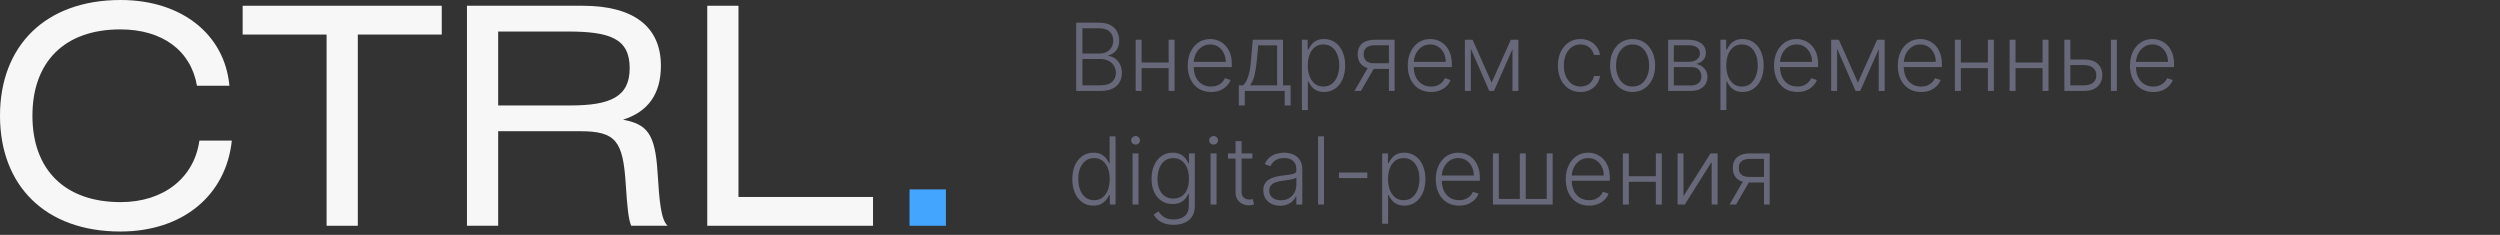
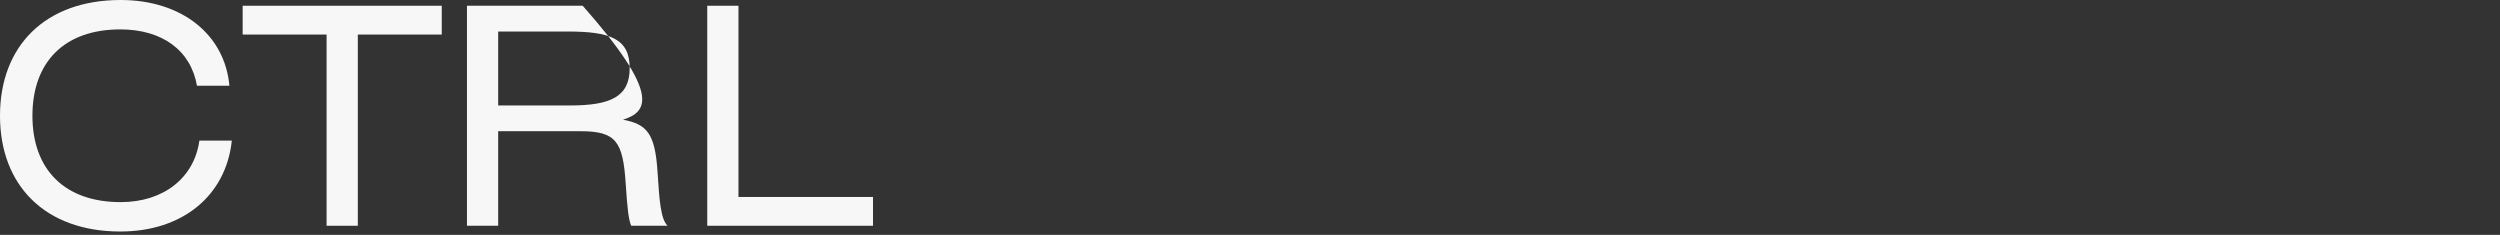
<svg xmlns="http://www.w3.org/2000/svg" width="330" height="31" viewBox="0 0 330 31" fill="none">
  <rect x="0" y="0" width="330" height="31" fill="#333333" stroke="none" />
  <path d="M30.6 18.56C29.84 25.8 24.12 30.56 15.88 30.56C6 30.56 0 24.52 0 15.28C0 6.04 6 0 15.92 0C24.04 0 29.68 4.6 30.28 11.32H26C25.2 6.68 21.44 3.88 15.88 3.88C8.52 3.88 4.28 8.16 4.28 15.28C4.28 22.4 8.56 26.68 15.92 26.68C21.64 26.68 25.64 23.44 26.32 18.56H30.6Z" fill="#F7F7F7" />
  <path d="M32.03 0.76H58.31V4.56H47.23V29.8H43.11V4.56H32.03V0.76Z" fill="#F7F7F7" />
-   <path d="M61.639 29.8V0.76H76.919C83.679 0.76 87.239 3.56 87.239 8.68C87.239 12.44 85.519 14.76 82.239 15.8C85.399 16.4 86.479 17.6 86.799 22.76C87.039 26.6 87.239 28.96 88.119 29.8H83.319C82.959 28.96 82.799 27.4 82.599 24.32C82.239 18.64 81.319 17.32 76.599 17.32H65.759V29.8H61.639ZM65.759 4.16V13.92H75.279C80.599 13.92 83.119 12.76 83.119 9C83.119 5.08 80.519 4.16 74.919 4.16H65.759Z" fill="#F7F7F7" />
+   <path d="M61.639 29.8V0.76H76.919C87.239 12.44 85.519 14.76 82.239 15.8C85.399 16.4 86.479 17.6 86.799 22.76C87.039 26.6 87.239 28.96 88.119 29.8H83.319C82.959 28.96 82.799 27.4 82.599 24.32C82.239 18.64 81.319 17.32 76.599 17.32H65.759V29.8H61.639ZM65.759 4.16V13.92H75.279C80.599 13.92 83.119 12.76 83.119 9C83.119 5.08 80.519 4.16 74.919 4.16H65.759Z" fill="#F7F7F7" />
  <path d="M97.478 0.76V26H115.238V29.8H93.358V0.76H97.478Z" fill="#F7F7F7" />
-   <path d="M120.06 29.8V25H124.86V29.8H120.06Z" fill="#44A5FF" />
-   <path d="M142.056 12V2.996H145.094C145.68 2.996 146.168 3.098 146.558 3.303C146.951 3.509 147.246 3.789 147.442 4.143C147.638 4.498 147.736 4.901 147.736 5.352C147.736 5.727 147.673 6.048 147.547 6.315C147.421 6.582 147.25 6.797 147.033 6.961C146.816 7.126 146.574 7.244 146.308 7.318V7.388C146.598 7.408 146.879 7.511 147.152 7.696C147.424 7.877 147.649 8.132 147.824 8.461C148 8.789 148.088 9.182 148.088 9.639C148.088 10.093 147.987 10.499 147.785 10.857C147.583 11.211 147.272 11.492 146.853 11.697C146.437 11.899 145.906 12 145.261 12H142.056ZM142.878 11.261H145.261C145.956 11.261 146.469 11.107 146.8 10.8C147.134 10.492 147.301 10.105 147.301 9.639C147.301 9.296 147.218 8.985 147.051 8.707C146.886 8.426 146.653 8.203 146.352 8.039C146.053 7.874 145.701 7.792 145.296 7.792H142.878V11.261ZM142.878 7.063H145.169C145.523 7.063 145.834 6.989 146.101 6.843C146.368 6.696 146.576 6.494 146.725 6.236C146.875 5.978 146.949 5.683 146.949 5.352C146.949 4.875 146.794 4.486 146.483 4.187C146.173 3.885 145.71 3.734 145.094 3.734H142.878V7.063ZM154.469 8.258V8.997H150.499V8.258H154.469ZM150.692 5.247V12H149.91V5.247H150.692ZM155.045 5.247V12H154.262V5.247H155.045ZM159.858 12.141C159.228 12.141 158.683 11.994 158.222 11.701C157.762 11.405 157.406 10.996 157.154 10.474C156.905 9.95 156.78 9.346 156.78 8.663C156.78 7.983 156.905 7.379 157.154 6.852C157.406 6.321 157.753 5.906 158.196 5.607C158.642 5.305 159.156 5.154 159.739 5.154C160.106 5.154 160.459 5.222 160.799 5.357C161.139 5.489 161.444 5.692 161.713 5.968C161.986 6.24 162.201 6.585 162.36 7.001C162.518 7.414 162.597 7.904 162.597 8.469V8.856H157.321V8.166H161.797C161.797 7.732 161.709 7.342 161.533 6.997C161.36 6.648 161.118 6.372 160.808 6.17C160.5 5.968 160.144 5.867 159.739 5.867C159.311 5.867 158.935 5.981 158.609 6.21C158.284 6.438 158.029 6.74 157.844 7.115C157.663 7.491 157.57 7.901 157.567 8.346V8.76C157.567 9.296 157.66 9.765 157.844 10.167C158.032 10.565 158.297 10.874 158.64 11.094C158.983 11.314 159.389 11.424 159.858 11.424C160.178 11.424 160.457 11.374 160.698 11.275C160.941 11.175 161.145 11.041 161.309 10.874C161.476 10.704 161.602 10.518 161.687 10.316L162.43 10.558C162.327 10.842 162.159 11.104 161.924 11.345C161.693 11.585 161.403 11.779 161.054 11.925C160.708 12.069 160.309 12.141 159.858 12.141ZM163.522 13.921V11.261H164.106C164.253 11.097 164.38 10.92 164.489 10.729C164.597 10.539 164.691 10.322 164.77 10.079C164.852 9.832 164.921 9.547 164.977 9.221C165.032 8.893 165.079 8.511 165.117 8.074L165.364 5.247H169.36V11.261H170.363V13.921H169.58V12H164.309V13.921H163.522ZM165.008 11.261H168.578V5.985H166.094L165.891 8.074C165.821 8.783 165.721 9.402 165.592 9.929C165.463 10.457 165.268 10.901 165.008 11.261ZM171.854 14.533V5.247H172.615V6.535H172.707C172.801 6.333 172.93 6.126 173.094 5.915C173.258 5.701 173.475 5.521 173.745 5.374C174.017 5.228 174.36 5.154 174.774 5.154C175.331 5.154 175.817 5.301 176.233 5.594C176.652 5.884 176.978 6.292 177.209 6.816C177.444 7.338 177.561 7.946 177.561 8.641C177.561 9.339 177.444 9.95 177.209 10.474C176.978 10.999 176.652 11.408 176.233 11.701C175.817 11.994 175.333 12.141 174.782 12.141C174.375 12.141 174.034 12.067 173.758 11.921C173.485 11.774 173.264 11.594 173.094 11.38C172.927 11.163 172.798 10.952 172.707 10.747H172.637V14.533H171.854ZM172.628 8.628C172.628 9.173 172.709 9.657 172.87 10.079C173.034 10.498 173.269 10.828 173.573 11.068C173.881 11.305 174.253 11.424 174.69 11.424C175.139 11.424 175.517 11.301 175.824 11.055C176.135 10.806 176.371 10.47 176.532 10.048C176.696 9.626 176.778 9.152 176.778 8.628C176.778 8.109 176.698 7.641 176.537 7.225C176.378 6.809 176.144 6.479 175.833 6.236C175.523 5.99 175.141 5.867 174.69 5.867C174.25 5.867 173.877 5.985 173.569 6.223C173.261 6.457 173.027 6.783 172.865 7.199C172.707 7.612 172.628 8.088 172.628 8.628ZM183.34 12V5.972H181.481C180.997 5.975 180.629 6.076 180.377 6.276C180.128 6.475 180.003 6.772 180.003 7.168C180.003 7.564 180.122 7.861 180.36 8.061C180.597 8.257 180.943 8.355 181.397 8.355H183.56V9.094H181.397C180.931 9.094 180.535 9.019 180.21 8.87C179.888 8.72 179.641 8.502 179.471 8.214C179.301 7.927 179.216 7.578 179.216 7.168C179.216 6.755 179.303 6.406 179.476 6.122C179.652 5.834 179.908 5.618 180.245 5.471C180.585 5.322 180.997 5.247 181.481 5.247H184.088V12H183.34ZM178.79 12L180.733 8.641H181.591L179.647 12H178.79ZM188.9 12.141C188.27 12.141 187.725 11.994 187.264 11.701C186.804 11.405 186.448 10.996 186.196 10.474C185.947 9.95 185.822 9.346 185.822 8.663C185.822 7.983 185.947 7.379 186.196 6.852C186.448 6.321 186.796 5.906 187.238 5.607C187.684 5.305 188.198 5.154 188.781 5.154C189.148 5.154 189.501 5.222 189.841 5.357C190.181 5.489 190.486 5.692 190.755 5.968C191.028 6.24 191.243 6.585 191.402 7.001C191.56 7.414 191.639 7.904 191.639 8.469V8.856H186.363V8.166H190.839C190.839 7.732 190.751 7.342 190.575 6.997C190.402 6.648 190.16 6.372 189.85 6.17C189.542 5.968 189.186 5.867 188.781 5.867C188.353 5.867 187.977 5.981 187.651 6.21C187.326 6.438 187.071 6.74 186.886 7.115C186.705 7.491 186.612 7.901 186.609 8.346V8.76C186.609 9.296 186.702 9.765 186.886 10.167C187.074 10.565 187.339 10.874 187.682 11.094C188.025 11.314 188.431 11.424 188.9 11.424C189.22 11.424 189.499 11.374 189.74 11.275C189.983 11.175 190.187 11.041 190.351 10.874C190.518 10.704 190.644 10.518 190.729 10.316L191.472 10.558C191.369 10.842 191.201 11.104 190.966 11.345C190.735 11.585 190.445 11.779 190.096 11.925C189.75 12.069 189.351 12.141 188.9 12.141ZM196.894 10.905L199.431 5.247H200.192L197.206 12H196.582L193.632 5.247H194.379L196.894 10.905ZM194.146 5.247V12H193.364V5.247H194.146ZM199.642 12V5.247H200.425V12H199.642ZM208.624 12.141C208.021 12.141 207.495 11.99 207.046 11.688C206.601 11.386 206.255 10.973 206.008 10.448C205.762 9.923 205.639 9.325 205.639 8.654C205.639 7.977 205.764 7.375 206.013 6.847C206.265 6.32 206.614 5.906 207.059 5.607C207.505 5.305 208.022 5.154 208.611 5.154C209.063 5.154 209.472 5.242 209.838 5.418C210.204 5.591 210.506 5.836 210.744 6.152C210.984 6.466 211.135 6.832 211.197 7.252H210.405C210.323 6.871 210.125 6.545 209.812 6.276C209.501 6.003 209.105 5.867 208.624 5.867C208.194 5.867 207.813 5.984 207.481 6.218C207.15 6.45 206.891 6.774 206.703 7.19C206.519 7.603 206.426 8.083 206.426 8.628C206.426 9.176 206.517 9.661 206.699 10.083C206.88 10.502 207.136 10.831 207.464 11.068C207.795 11.305 208.182 11.424 208.624 11.424C208.923 11.424 209.196 11.368 209.442 11.257C209.691 11.143 209.9 10.981 210.067 10.773C210.237 10.565 210.351 10.318 210.41 10.03H211.201C211.142 10.438 210.997 10.801 210.766 11.121C210.537 11.437 210.24 11.686 209.873 11.868C209.51 12.05 209.093 12.141 208.624 12.141ZM215.503 12.141C214.92 12.141 214.404 11.993 213.955 11.697C213.51 11.401 213.161 10.992 212.909 10.47C212.657 9.945 212.531 9.34 212.531 8.654C212.531 7.962 212.657 7.354 212.909 6.83C213.161 6.302 213.51 5.892 213.955 5.598C214.404 5.302 214.92 5.154 215.503 5.154C216.086 5.154 216.601 5.302 217.046 5.598C217.492 5.895 217.841 6.305 218.093 6.83C218.348 7.354 218.475 7.962 218.475 8.654C218.475 9.34 218.349 9.945 218.097 10.47C217.845 10.992 217.495 11.401 217.046 11.697C216.601 11.993 216.086 12.141 215.503 12.141ZM215.503 11.424C215.972 11.424 216.369 11.298 216.695 11.046C217.02 10.794 217.266 10.458 217.433 10.039C217.603 9.62 217.688 9.158 217.688 8.654C217.688 8.15 217.603 7.687 217.433 7.265C217.266 6.843 217.02 6.504 216.695 6.249C216.369 5.994 215.972 5.867 215.503 5.867C215.037 5.867 214.64 5.994 214.312 6.249C213.986 6.504 213.739 6.843 213.569 7.265C213.401 7.687 213.318 8.15 213.318 8.654C213.318 9.158 213.401 9.62 213.569 10.039C213.739 10.458 213.986 10.794 214.312 11.046C214.637 11.298 215.034 11.424 215.503 11.424ZM220.193 12V5.247H222.853C223.571 5.247 224.137 5.402 224.55 5.713C224.966 6.023 225.175 6.443 225.175 6.97C225.175 7.372 225.059 7.693 224.827 7.933C224.596 8.173 224.285 8.343 223.895 8.443C224.156 8.487 224.398 8.582 224.621 8.729C224.846 8.875 225.029 9.069 225.17 9.309C225.311 9.55 225.381 9.837 225.381 10.171C225.381 10.523 225.293 10.836 225.117 11.112C224.942 11.387 224.694 11.604 224.374 11.763C224.055 11.921 223.677 12 223.24 12H220.193ZM220.941 11.275H223.24C223.653 11.275 223.98 11.169 224.22 10.958C224.461 10.744 224.581 10.46 224.581 10.105C224.581 9.727 224.467 9.425 224.238 9.199C224.012 8.971 223.709 8.856 223.328 8.856H220.941V11.275ZM220.941 8.162H222.902C223.206 8.162 223.47 8.115 223.693 8.021C223.916 7.927 224.087 7.795 224.207 7.625C224.33 7.452 224.391 7.25 224.388 7.019C224.388 6.687 224.253 6.431 223.983 6.249C223.713 6.065 223.337 5.972 222.853 5.972H220.941V8.162ZM227.097 14.533V5.247H227.858V6.535H227.95C228.044 6.333 228.173 6.126 228.337 5.915C228.501 5.701 228.718 5.521 228.988 5.374C229.26 5.228 229.603 5.154 230.016 5.154C230.573 5.154 231.06 5.301 231.476 5.594C231.895 5.884 232.221 6.292 232.452 6.816C232.687 7.338 232.804 7.946 232.804 8.641C232.804 9.339 232.687 9.95 232.452 10.474C232.221 10.999 231.895 11.408 231.476 11.701C231.06 11.994 230.576 12.141 230.025 12.141C229.618 12.141 229.276 12.067 229.001 11.921C228.728 11.774 228.507 11.594 228.337 11.38C228.17 11.163 228.041 10.952 227.95 10.747H227.88V14.533H227.097ZM227.871 8.628C227.871 9.173 227.951 9.657 228.113 10.079C228.277 10.498 228.511 10.828 228.816 11.068C229.124 11.305 229.496 11.424 229.933 11.424C230.381 11.424 230.759 11.301 231.067 11.055C231.378 10.806 231.614 10.47 231.775 10.048C231.939 9.626 232.021 9.152 232.021 8.628C232.021 8.109 231.941 7.641 231.779 7.225C231.621 6.809 231.387 6.479 231.076 6.236C230.765 5.99 230.384 5.867 229.933 5.867C229.493 5.867 229.119 5.985 228.812 6.223C228.504 6.457 228.269 6.783 228.108 7.199C227.95 7.612 227.871 8.088 227.871 8.628ZM237.251 12.141C236.621 12.141 236.076 11.994 235.616 11.701C235.155 11.405 234.799 10.996 234.547 10.474C234.298 9.95 234.173 9.346 234.173 8.663C234.173 7.983 234.298 7.379 234.547 6.852C234.799 6.321 235.147 5.906 235.589 5.607C236.035 5.305 236.549 5.154 237.132 5.154C237.499 5.154 237.852 5.222 238.192 5.357C238.532 5.489 238.837 5.692 239.106 5.968C239.379 6.24 239.594 6.585 239.753 7.001C239.911 7.414 239.99 7.904 239.99 8.469V8.856H234.714V8.166H239.19C239.19 7.732 239.102 7.342 238.926 6.997C238.753 6.648 238.511 6.372 238.201 6.17C237.893 5.968 237.537 5.867 237.132 5.867C236.704 5.867 236.328 5.981 236.002 6.21C235.677 6.438 235.422 6.74 235.237 7.115C235.056 7.491 234.963 7.901 234.96 8.346V8.76C234.96 9.296 235.053 9.765 235.237 10.167C235.425 10.565 235.69 10.874 236.033 11.094C236.376 11.314 236.782 11.424 237.251 11.424C237.571 11.424 237.85 11.374 238.091 11.275C238.334 11.175 238.538 11.041 238.702 10.874C238.869 10.704 238.995 10.518 239.08 10.316L239.823 10.558C239.721 10.842 239.552 11.104 239.317 11.345C239.086 11.585 238.796 11.779 238.447 11.925C238.101 12.069 237.702 12.141 237.251 12.141ZM245.245 10.905L247.782 5.247H248.543L245.557 12H244.933L241.983 5.247H242.73L245.245 10.905ZM242.497 5.247V12H241.715V5.247H242.497ZM247.993 12V5.247H248.776V12H247.993ZM253.586 12.141C252.956 12.141 252.41 11.994 251.95 11.701C251.49 11.405 251.134 10.996 250.882 10.474C250.633 9.95 250.508 9.346 250.508 8.663C250.508 7.983 250.633 7.379 250.882 6.852C251.134 6.321 251.481 5.906 251.924 5.607C252.369 5.305 252.884 5.154 253.467 5.154C253.833 5.154 254.187 5.222 254.527 5.357C254.867 5.489 255.171 5.692 255.441 5.968C255.714 6.24 255.929 6.585 256.087 7.001C256.246 7.414 256.325 7.904 256.325 8.469V8.856H251.049V8.166H255.525C255.525 7.732 255.437 7.342 255.261 6.997C255.088 6.648 254.846 6.372 254.535 6.17C254.228 5.968 253.871 5.867 253.467 5.867C253.039 5.867 252.662 5.981 252.337 6.21C252.012 6.438 251.757 6.74 251.572 7.115C251.39 7.491 251.298 7.901 251.295 8.346V8.76C251.295 9.296 251.387 9.765 251.572 10.167C251.76 10.565 252.025 10.874 252.368 11.094C252.711 11.314 253.117 11.424 253.586 11.424C253.905 11.424 254.185 11.374 254.425 11.275C254.669 11.175 254.872 11.041 255.037 10.874C255.204 10.704 255.33 10.518 255.415 10.316L256.158 10.558C256.055 10.842 255.887 11.104 255.652 11.345C255.421 11.585 255.13 11.779 254.782 11.925C254.436 12.069 254.037 12.141 253.586 12.141ZM262.609 8.258V8.997H258.639V8.258H262.609ZM258.832 5.247V12H258.049V5.247H258.832ZM263.185 5.247V12H262.402V5.247H263.185ZM269.827 8.258V8.997H265.857V8.258H269.827ZM266.05 5.247V12H265.268V5.247H266.05ZM270.403 5.247V12H269.62V5.247H270.403ZM273.145 7.854H275.124C275.883 7.854 276.469 8.039 276.882 8.408C277.296 8.777 277.502 9.277 277.502 9.907C277.502 10.326 277.409 10.693 277.221 11.006C277.036 11.32 276.767 11.565 276.412 11.741C276.057 11.914 275.628 12 275.124 12H272.495V5.247H273.282V11.261H275.124C275.602 11.261 275.986 11.147 276.276 10.918C276.569 10.69 276.715 10.364 276.715 9.942C276.715 9.511 276.569 9.179 276.276 8.944C275.986 8.71 275.602 8.593 275.124 8.593H273.145V7.854ZM278.641 12V5.247H279.424V12H278.641ZM284.236 12.141C283.606 12.141 283.06 11.994 282.6 11.701C282.14 11.405 281.784 10.996 281.532 10.474C281.283 9.95 281.158 9.346 281.158 8.663C281.158 7.983 281.283 7.379 281.532 6.852C281.784 6.321 282.131 5.906 282.574 5.607C283.019 5.305 283.534 5.154 284.117 5.154C284.483 5.154 284.837 5.222 285.177 5.357C285.517 5.489 285.822 5.692 286.091 5.968C286.364 6.24 286.579 6.585 286.737 7.001C286.896 7.414 286.975 7.904 286.975 8.469V8.856H281.699V8.166H286.175C286.175 7.732 286.087 7.342 285.911 6.997C285.738 6.648 285.496 6.372 285.185 6.17C284.878 5.968 284.522 5.867 284.117 5.867C283.689 5.867 283.313 5.981 282.987 6.21C282.662 6.438 282.407 6.74 282.222 7.115C282.04 7.491 281.948 7.901 281.945 8.346V8.76C281.945 9.296 282.037 9.765 282.222 10.167C282.41 10.565 282.675 10.874 283.018 11.094C283.361 11.314 283.767 11.424 284.236 11.424C284.555 11.424 284.835 11.374 285.076 11.275C285.319 11.175 285.523 11.041 285.687 10.874C285.854 10.704 285.98 10.518 286.065 10.316L286.808 10.558C286.705 10.842 286.537 11.104 286.302 11.345C286.071 11.585 285.78 11.779 285.432 11.925C285.086 12.069 284.687 12.141 284.236 12.141ZM144.325 27.141C143.771 27.141 143.286 26.994 142.869 26.701C142.453 26.408 142.128 25.999 141.893 25.474C141.662 24.95 141.546 24.339 141.546 23.641C141.546 22.946 141.662 22.338 141.893 21.816C142.128 21.292 142.455 20.884 142.874 20.594C143.293 20.301 143.781 20.154 144.338 20.154C144.748 20.154 145.09 20.228 145.362 20.374C145.635 20.518 145.853 20.697 146.017 20.911C146.182 21.125 146.309 21.333 146.4 21.535H146.47V17.996H147.257V27H146.492V25.747H146.4C146.309 25.952 146.18 26.163 146.013 26.38C145.846 26.594 145.625 26.774 145.349 26.921C145.076 27.067 144.735 27.141 144.325 27.141ZM144.417 26.424C144.854 26.424 145.226 26.305 145.534 26.068C145.842 25.828 146.076 25.498 146.237 25.079C146.401 24.657 146.483 24.173 146.483 23.628C146.483 23.088 146.403 22.612 146.242 22.199C146.08 21.783 145.846 21.457 145.538 21.223C145.23 20.985 144.857 20.867 144.417 20.867C143.966 20.867 143.585 20.99 143.274 21.236C142.966 21.479 142.732 21.809 142.57 22.225C142.412 22.642 142.333 23.109 142.333 23.628C142.333 24.152 142.414 24.626 142.575 25.048C142.736 25.47 142.97 25.806 143.278 26.055C143.589 26.301 143.969 26.424 144.417 26.424ZM149.495 27V20.247H150.282V27H149.495ZM149.895 19.086C149.734 19.086 149.596 19.032 149.482 18.923C149.368 18.812 149.31 18.679 149.31 18.523C149.31 18.368 149.368 18.236 149.482 18.128C149.596 18.016 149.734 17.96 149.895 17.96C150.056 17.96 150.194 18.016 150.308 18.128C150.423 18.236 150.48 18.368 150.48 18.523C150.48 18.679 150.423 18.812 150.308 18.923C150.194 19.032 150.056 19.086 149.895 19.086ZM154.928 29.673C154.468 29.673 154.065 29.613 153.719 29.493C153.373 29.376 153.082 29.214 152.844 29.009C152.607 28.804 152.422 28.574 152.29 28.319L152.932 27.897C153.029 28.067 153.158 28.234 153.319 28.398C153.483 28.562 153.696 28.699 153.957 28.807C154.22 28.916 154.544 28.97 154.928 28.97C155.526 28.97 156.008 28.82 156.375 28.521C156.744 28.222 156.929 27.758 156.929 27.128V25.606H156.858C156.768 25.811 156.637 26.017 156.467 26.222C156.297 26.424 156.074 26.593 155.799 26.727C155.526 26.862 155.188 26.93 154.783 26.93C154.244 26.93 153.765 26.796 153.345 26.53C152.929 26.263 152.601 25.882 152.361 25.386C152.123 24.888 152.005 24.295 152.005 23.606C152.005 22.923 152.12 22.322 152.352 21.803C152.586 21.284 152.913 20.88 153.332 20.59C153.751 20.299 154.239 20.154 154.796 20.154C155.21 20.154 155.553 20.228 155.825 20.374C156.098 20.518 156.316 20.697 156.48 20.911C156.647 21.125 156.778 21.333 156.872 21.535H156.951V20.247H157.716V27.176C157.716 27.747 157.594 28.218 157.351 28.587C157.108 28.956 156.776 29.229 156.357 29.405C155.938 29.584 155.462 29.673 154.928 29.673ZM154.876 26.213C155.309 26.213 155.68 26.109 155.988 25.901C156.296 25.69 156.532 25.388 156.696 24.995C156.86 24.602 156.942 24.135 156.942 23.593C156.942 23.065 156.861 22.598 156.7 22.19C156.539 21.78 156.304 21.457 155.997 21.223C155.692 20.985 155.318 20.867 154.876 20.867C154.424 20.867 154.043 20.988 153.732 21.232C153.422 21.475 153.187 21.803 153.029 22.216C152.871 22.627 152.792 23.085 152.792 23.593C152.792 24.108 152.872 24.564 153.033 24.96C153.195 25.353 153.43 25.66 153.741 25.883C154.052 26.103 154.43 26.213 154.876 26.213ZM159.796 27V20.247H160.583V27H159.796ZM160.197 19.086C160.035 19.086 159.898 19.032 159.783 18.923C159.669 18.812 159.612 18.679 159.612 18.523C159.612 18.368 159.669 18.236 159.783 18.128C159.898 18.016 160.035 17.96 160.197 17.96C160.358 17.96 160.496 18.016 160.61 18.128C160.724 18.236 160.781 18.368 160.781 18.523C160.781 18.679 160.724 18.812 160.61 18.923C160.496 19.032 160.358 19.086 160.197 19.086ZM165.313 20.247V20.928H162.09V20.247H165.313ZM163.097 18.629H163.884V25.237C163.884 25.518 163.933 25.74 164.029 25.901C164.126 26.059 164.252 26.172 164.407 26.239C164.563 26.304 164.728 26.336 164.904 26.336C165.007 26.336 165.095 26.33 165.168 26.319C165.241 26.304 165.306 26.289 165.362 26.275L165.529 26.982C165.452 27.012 165.359 27.038 165.247 27.062C165.136 27.088 164.998 27.101 164.834 27.101C164.547 27.101 164.27 27.038 164.003 26.912C163.739 26.786 163.522 26.598 163.352 26.349C163.182 26.1 163.097 25.791 163.097 25.422V18.629ZM168.977 27.154C168.569 27.154 168.197 27.075 167.86 26.916C167.523 26.755 167.255 26.524 167.055 26.222C166.856 25.917 166.756 25.548 166.756 25.114C166.756 24.78 166.819 24.498 166.945 24.27C167.071 24.041 167.25 23.854 167.482 23.707C167.713 23.56 167.987 23.445 168.304 23.36C168.621 23.275 168.969 23.209 169.35 23.162C169.728 23.115 170.048 23.074 170.309 23.039C170.573 23.003 170.773 22.948 170.911 22.872C171.049 22.795 171.118 22.672 171.118 22.502V22.344C171.118 21.884 170.98 21.522 170.705 21.258C170.432 20.991 170.039 20.858 169.526 20.858C169.04 20.858 168.643 20.965 168.335 21.179C168.03 21.393 167.816 21.645 167.693 21.935L166.95 21.667C167.102 21.298 167.313 21.003 167.583 20.783C167.853 20.56 168.154 20.401 168.489 20.304C168.823 20.204 169.161 20.154 169.504 20.154C169.762 20.154 170.03 20.188 170.309 20.256C170.59 20.323 170.851 20.44 171.091 20.607C171.332 20.771 171.527 21.002 171.676 21.298C171.826 21.591 171.9 21.963 171.9 22.414V27H171.118V25.932H171.069C170.976 26.131 170.836 26.324 170.652 26.512C170.467 26.7 170.236 26.853 169.957 26.974C169.679 27.094 169.352 27.154 168.977 27.154ZM169.082 26.437C169.498 26.437 169.859 26.345 170.164 26.16C170.469 25.976 170.703 25.731 170.867 25.426C171.034 25.118 171.118 24.78 171.118 24.41V23.434C171.059 23.49 170.961 23.54 170.823 23.584C170.688 23.628 170.532 23.667 170.353 23.703C170.177 23.735 170.001 23.763 169.825 23.786C169.649 23.809 169.491 23.83 169.35 23.848C168.969 23.895 168.644 23.968 168.374 24.067C168.105 24.167 167.898 24.305 167.754 24.481C167.611 24.654 167.539 24.876 167.539 25.149C167.539 25.559 167.686 25.877 167.979 26.103C168.272 26.326 168.64 26.437 169.082 26.437ZM174.765 17.996V27H173.982V17.996H174.765ZM180.48 22.77V23.509H176.735V22.77H180.48ZM182.446 29.532V20.247H183.206V21.535H183.299C183.393 21.333 183.521 21.126 183.686 20.915C183.85 20.701 184.067 20.521 184.336 20.374C184.609 20.228 184.952 20.154 185.365 20.154C185.922 20.154 186.409 20.301 186.825 20.594C187.244 20.884 187.569 21.292 187.801 21.816C188.035 22.338 188.153 22.946 188.153 23.641C188.153 24.339 188.035 24.95 187.801 25.474C187.569 25.999 187.244 26.408 186.825 26.701C186.409 26.994 185.925 27.141 185.374 27.141C184.967 27.141 184.625 27.067 184.35 26.921C184.077 26.774 183.856 26.594 183.686 26.38C183.519 26.163 183.39 25.952 183.299 25.747H183.228V29.532H182.446ZM183.22 23.628C183.22 24.173 183.3 24.657 183.461 25.079C183.626 25.498 183.86 25.828 184.165 26.068C184.473 26.305 184.845 26.424 185.282 26.424C185.73 26.424 186.108 26.301 186.416 26.055C186.727 25.806 186.963 25.47 187.124 25.048C187.288 24.626 187.37 24.152 187.37 23.628C187.37 23.109 187.289 22.642 187.128 22.225C186.97 21.809 186.735 21.479 186.425 21.236C186.114 20.99 185.733 20.867 185.282 20.867C184.842 20.867 184.468 20.985 184.16 21.223C183.853 21.457 183.618 21.783 183.457 22.199C183.299 22.612 183.22 23.088 183.22 23.628ZM192.6 27.141C191.97 27.141 191.424 26.994 190.964 26.701C190.504 26.405 190.148 25.996 189.896 25.474C189.647 24.95 189.522 24.346 189.522 23.663C189.522 22.983 189.647 22.379 189.896 21.852C190.148 21.321 190.495 20.906 190.938 20.607C191.383 20.305 191.898 20.154 192.481 20.154C192.848 20.154 193.201 20.222 193.541 20.357C193.881 20.489 194.186 20.692 194.455 20.968C194.728 21.24 194.943 21.585 195.102 22.001C195.26 22.414 195.339 22.904 195.339 23.47V23.856H190.063V23.166H194.539C194.539 22.732 194.451 22.343 194.275 21.997C194.102 21.648 193.86 21.372 193.55 21.17C193.242 20.968 192.886 20.867 192.481 20.867C192.053 20.867 191.677 20.981 191.351 21.21C191.026 21.438 190.771 21.74 190.586 22.115C190.404 22.491 190.312 22.901 190.309 23.346V23.76C190.309 24.296 190.402 24.765 190.586 25.167C190.774 25.565 191.039 25.875 191.382 26.094C191.725 26.314 192.131 26.424 192.6 26.424C192.919 26.424 193.199 26.374 193.44 26.275C193.683 26.175 193.887 26.041 194.051 25.875C194.218 25.704 194.344 25.518 194.429 25.316L195.172 25.558C195.069 25.842 194.901 26.105 194.666 26.345C194.435 26.585 194.145 26.779 193.796 26.925C193.45 27.069 193.051 27.141 192.6 27.141ZM197.064 20.247H197.846V26.261H200.616V20.247H201.399V26.261H204.169V20.247H204.951V27H197.064V20.247ZM209.757 27.141C209.126 27.141 208.581 26.994 208.121 26.701C207.661 26.405 207.305 25.996 207.053 25.474C206.804 24.95 206.679 24.346 206.679 23.663C206.679 22.983 206.804 22.379 207.053 21.852C207.305 21.321 207.652 20.906 208.095 20.607C208.54 20.305 209.055 20.154 209.638 20.154C210.004 20.154 210.358 20.222 210.698 20.357C211.038 20.489 211.342 20.692 211.612 20.968C211.885 21.24 212.1 21.585 212.258 22.001C212.417 22.414 212.496 22.904 212.496 23.47V23.856H207.22V23.166H211.696C211.696 22.732 211.608 22.343 211.432 21.997C211.259 21.648 211.017 21.372 210.706 21.17C210.399 20.968 210.042 20.867 209.638 20.867C209.21 20.867 208.833 20.981 208.508 21.21C208.183 21.438 207.928 21.74 207.743 22.115C207.561 22.491 207.469 22.901 207.466 23.346V23.76C207.466 24.296 207.558 24.765 207.743 25.167C207.931 25.565 208.196 25.875 208.539 26.094C208.882 26.314 209.288 26.424 209.757 26.424C210.076 26.424 210.356 26.374 210.596 26.275C210.84 26.175 211.043 26.041 211.208 25.875C211.375 25.704 211.501 25.518 211.586 25.316L212.329 25.558C212.226 25.842 212.058 26.105 211.823 26.345C211.592 26.585 211.301 26.779 210.953 26.925C210.607 27.069 210.208 27.141 209.757 27.141ZM218.78 23.259V23.997H214.809V23.259H218.78ZM215.003 20.247V27H214.22V20.247H215.003ZM219.356 20.247V27H218.573V20.247H219.356ZM222.221 25.888L225.787 20.247H226.723V27H225.941V21.359L222.388 27H221.439V20.247H222.221V25.888ZM232.852 27V20.972H230.992C230.509 20.975 230.141 21.076 229.889 21.276C229.64 21.475 229.515 21.772 229.515 22.168C229.515 22.564 229.634 22.861 229.871 23.061C230.109 23.257 230.455 23.355 230.909 23.355H233.072V24.094H230.909C230.443 24.094 230.047 24.019 229.722 23.87C229.399 23.72 229.153 23.502 228.983 23.215C228.813 22.927 228.728 22.578 228.728 22.168C228.728 21.755 228.815 21.406 228.988 21.122C229.163 20.834 229.42 20.617 229.757 20.471C230.097 20.322 230.509 20.247 230.992 20.247H233.6V27H232.852ZM228.302 27L230.245 23.641H231.102L229.159 27H228.302Z" fill="#68687B" />
</svg>